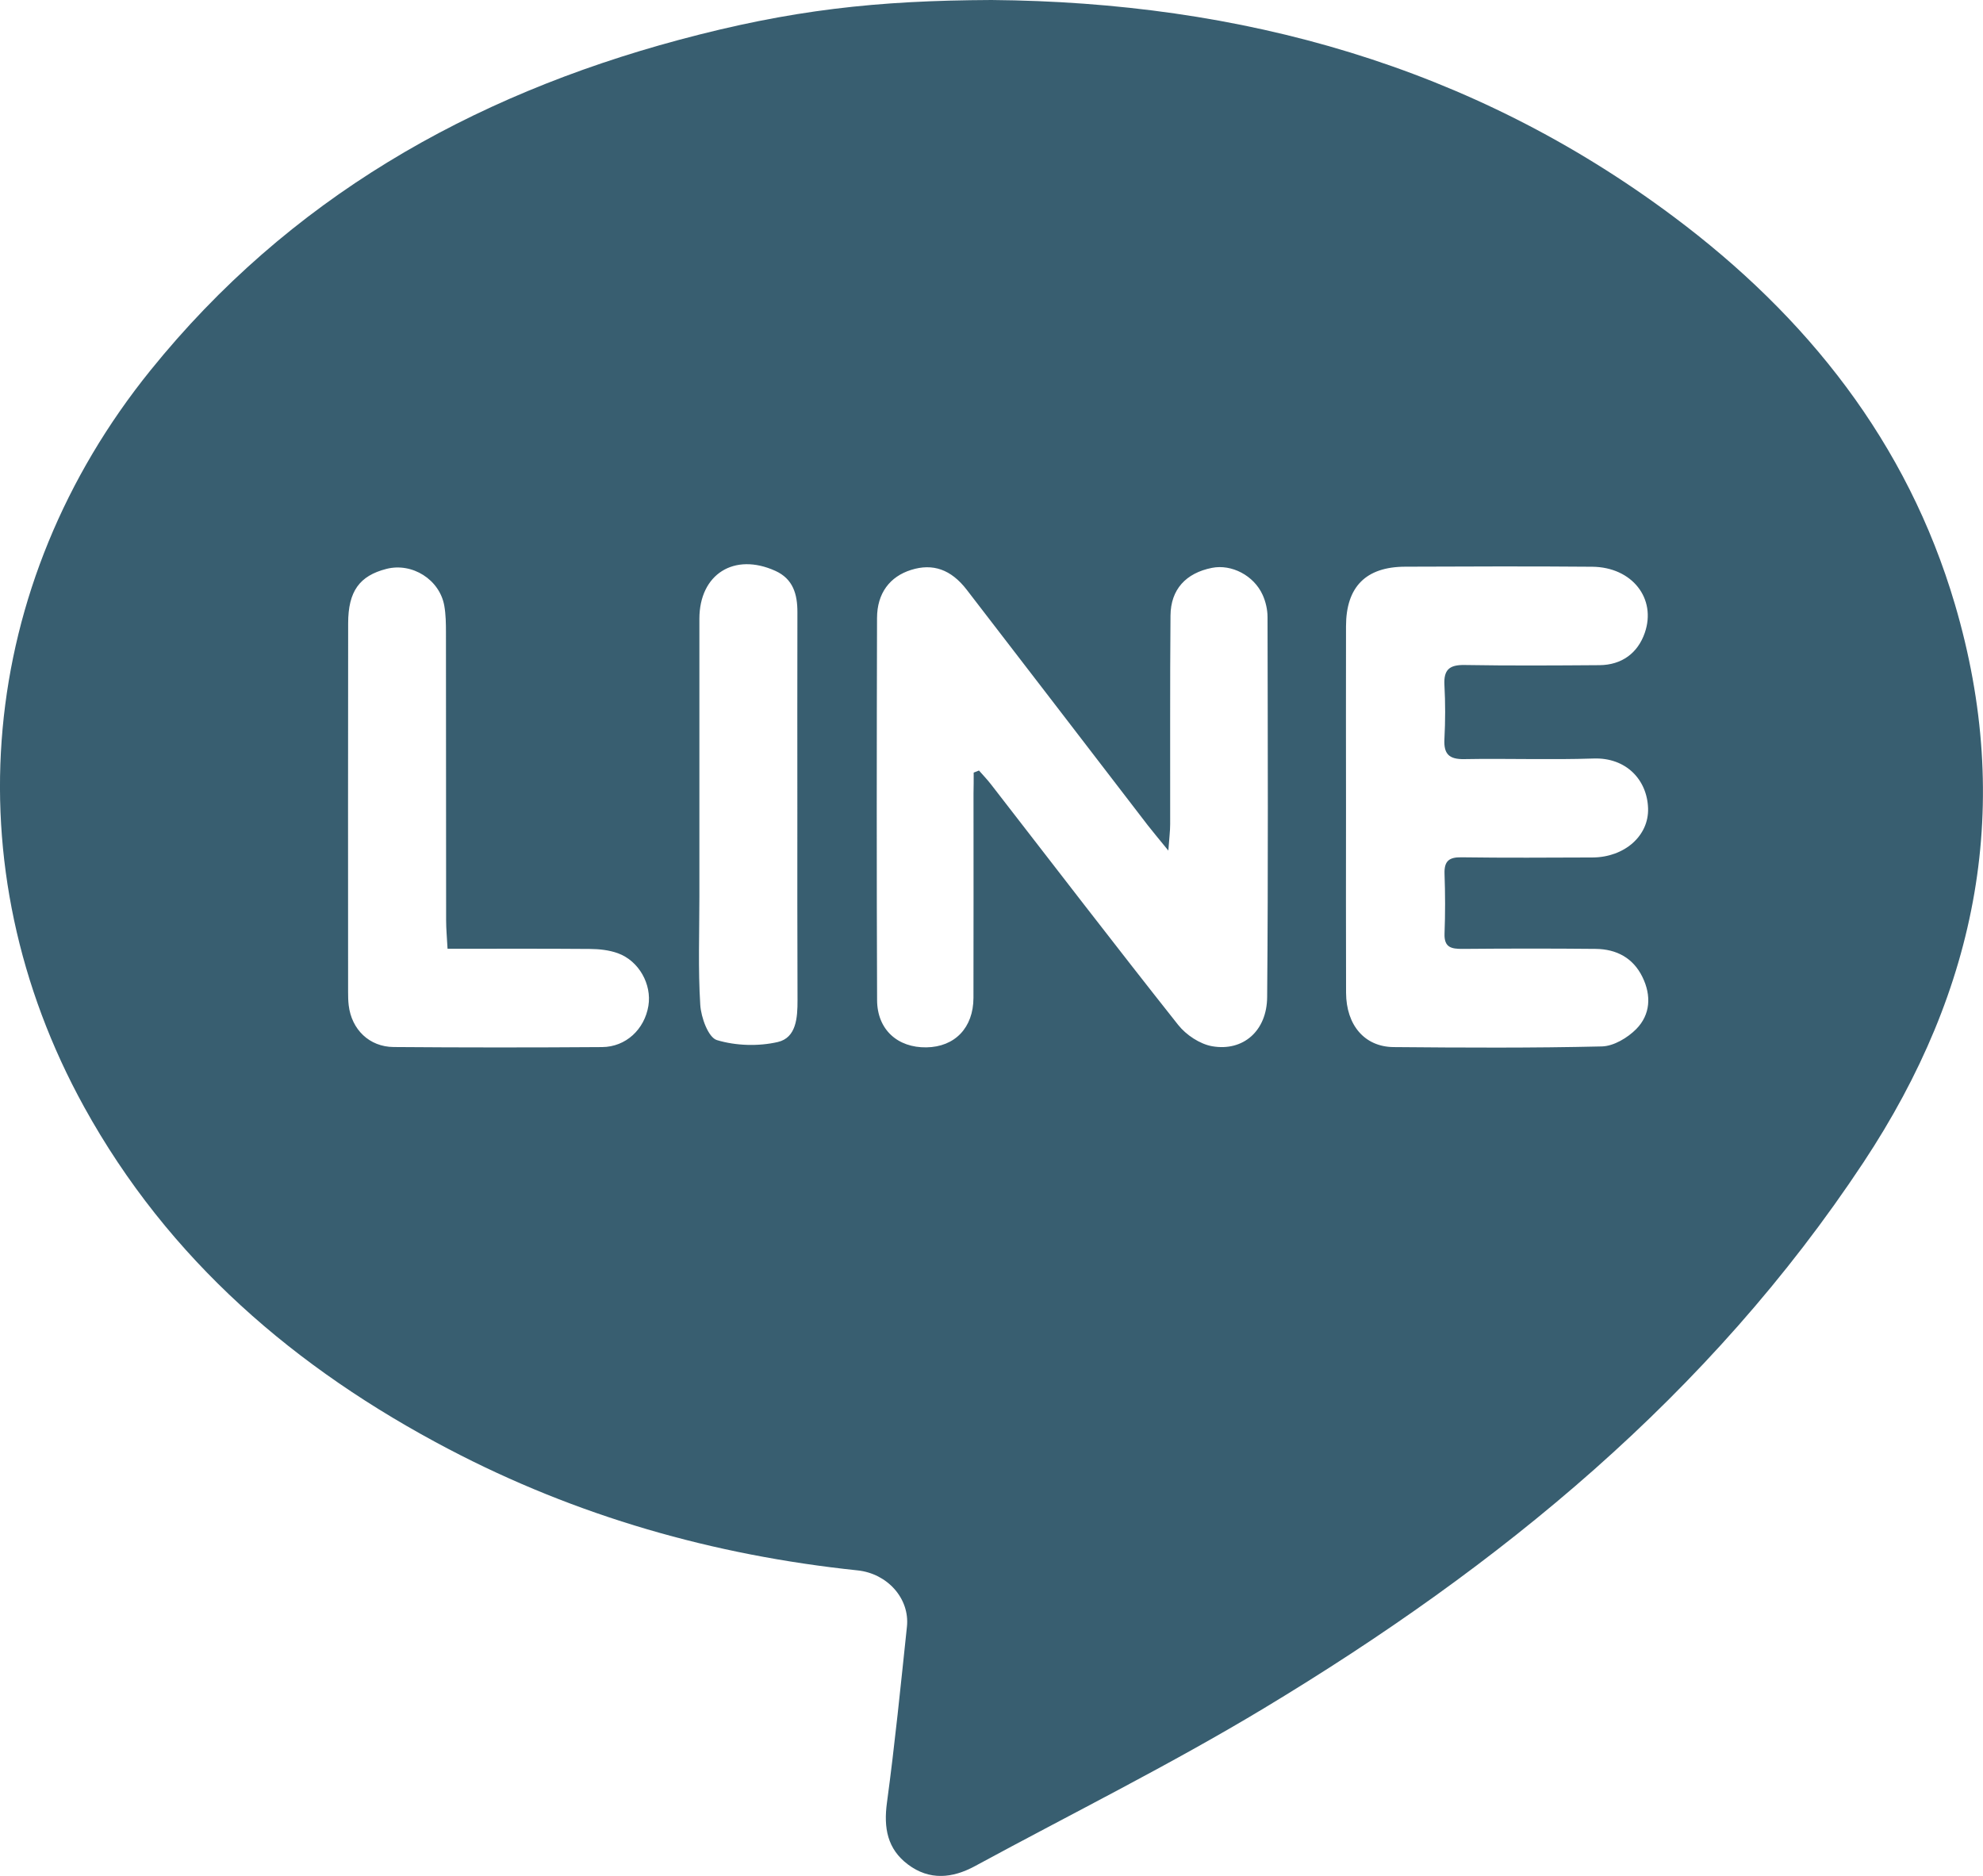
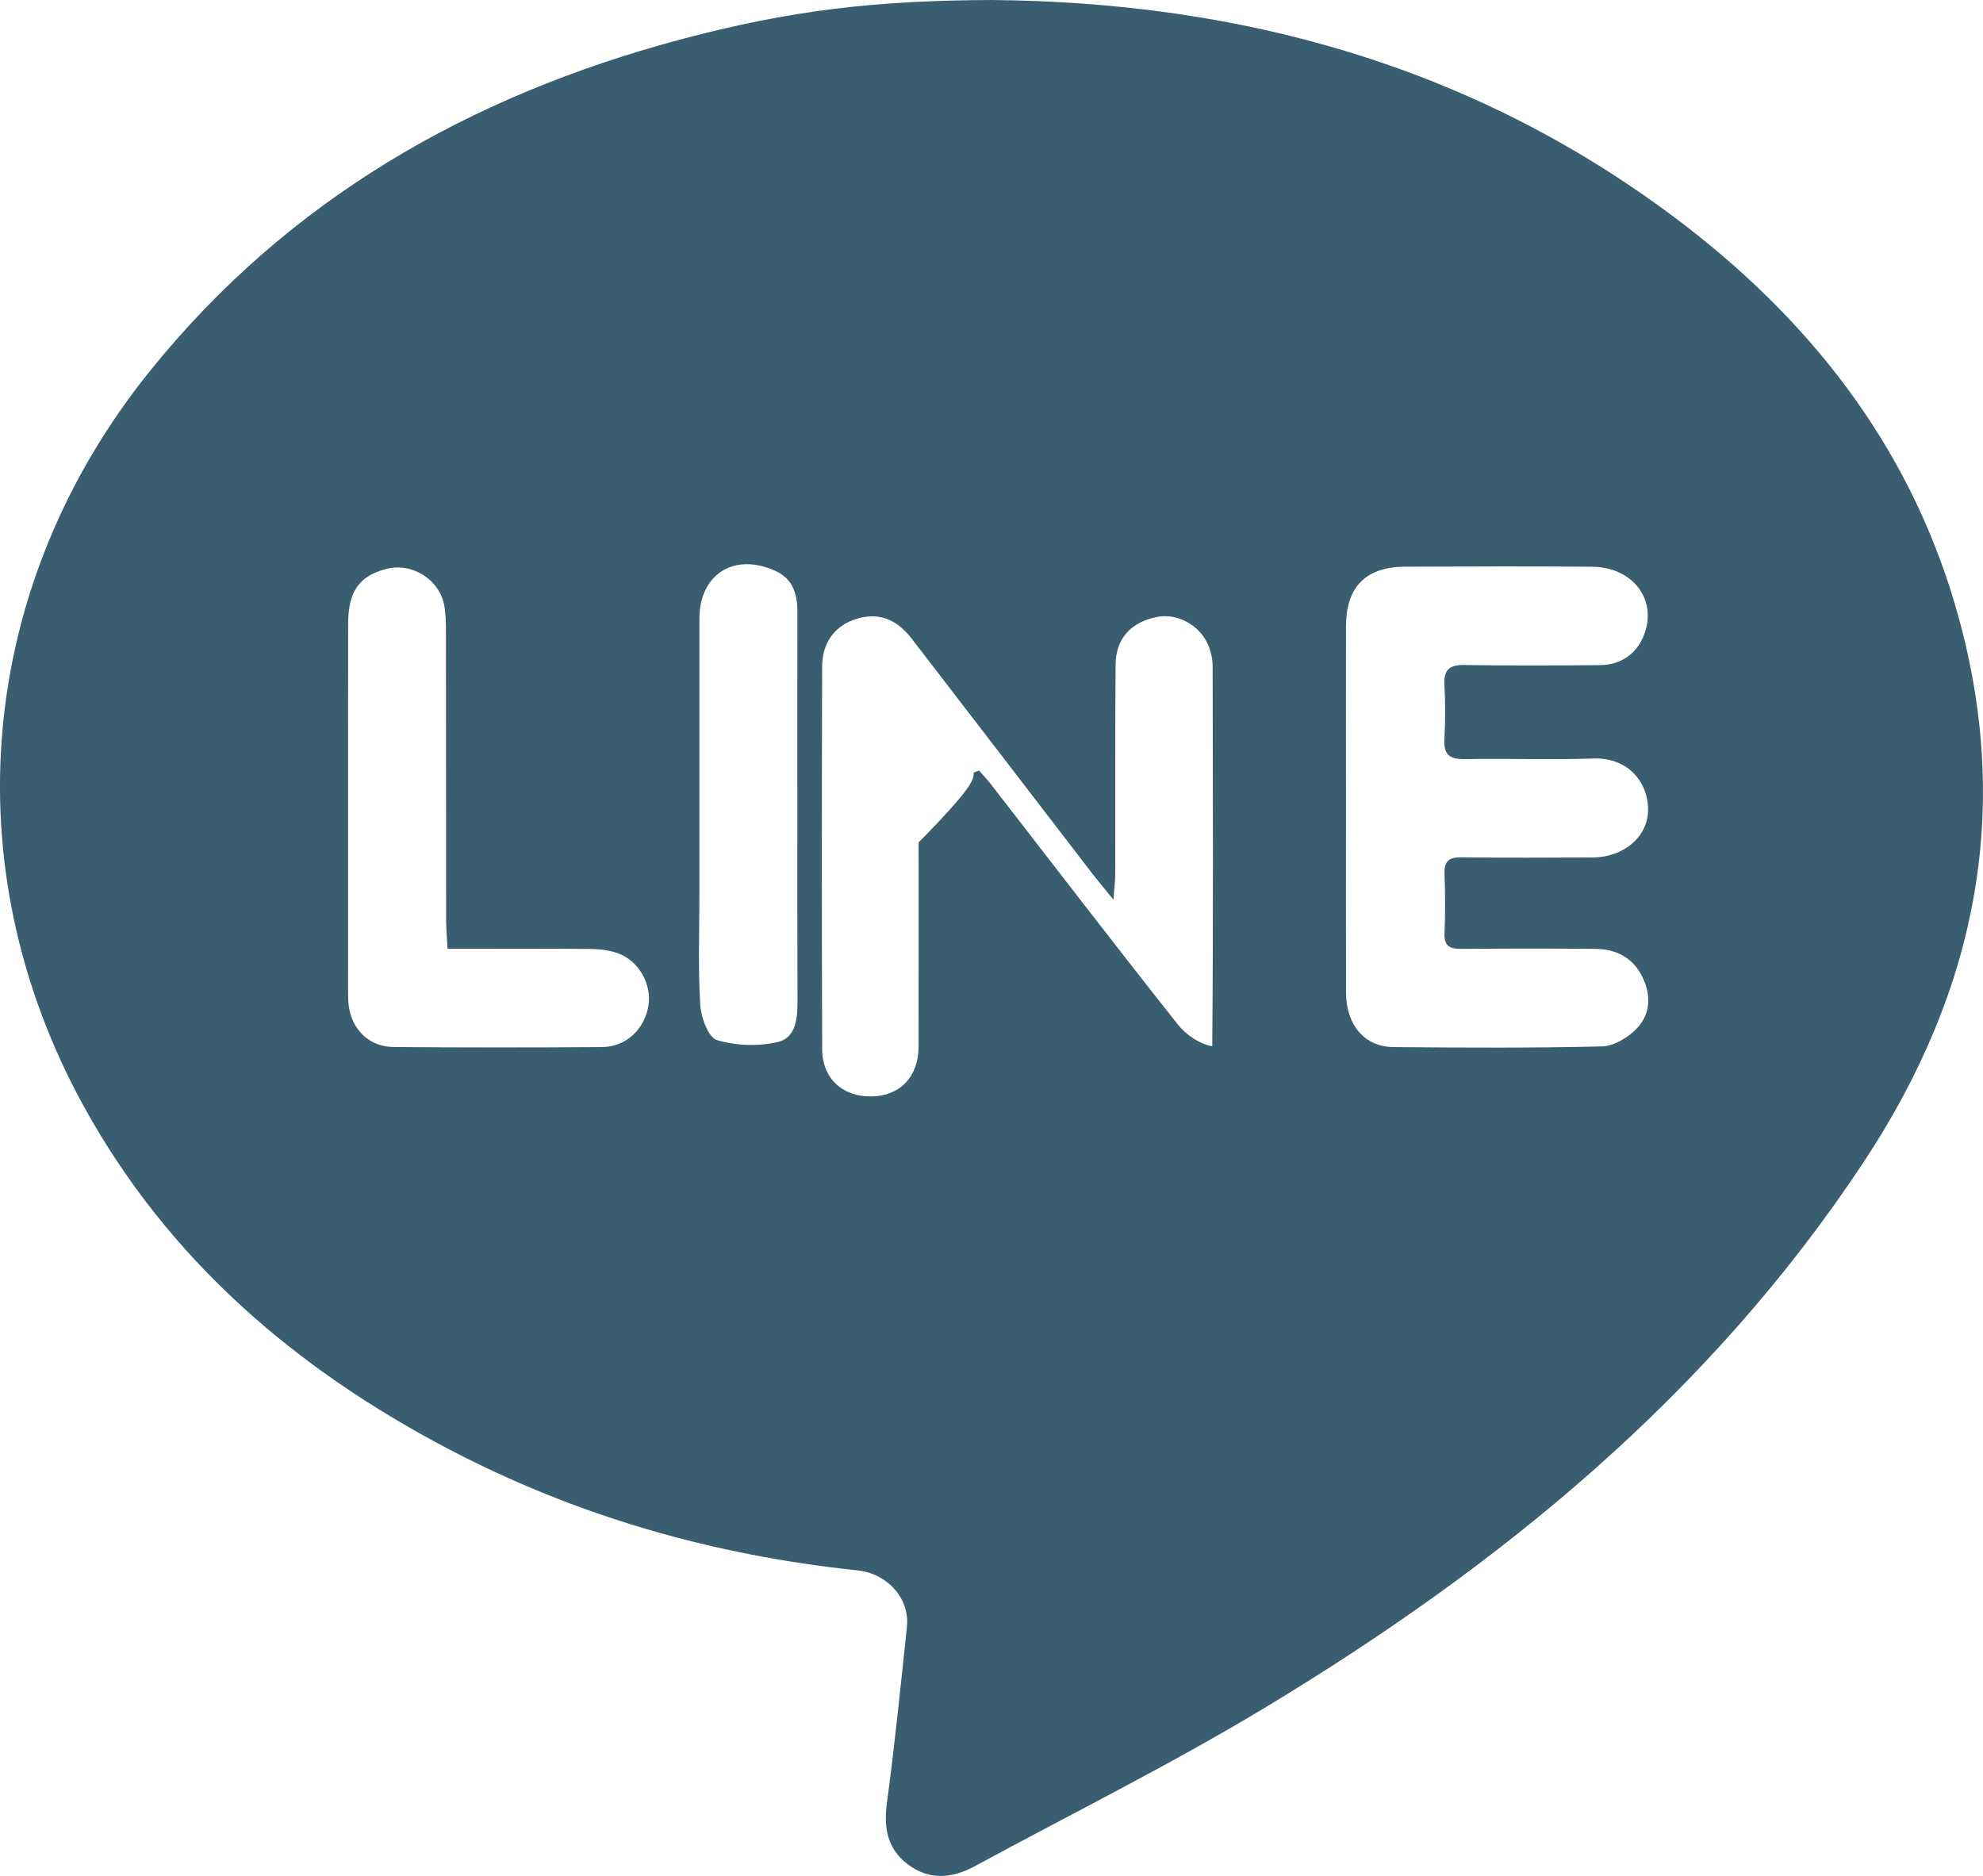
<svg xmlns="http://www.w3.org/2000/svg" version="1.1" id="圖層_1" x="0px" y="0px" width="36.009px" height="34.063px" viewBox="0 0 36.009 34.063" enable-background="new 0 0 36.009 34.063" xml:space="preserve">
-   <path fill-rule="evenodd" clip-rule="evenodd" fill="#385E70" d="M18.003,0c4.53,0.038,8.713,1.191,12.381,3.93  c2.428,1.813,4.249,4.103,5.115,7.043c1.07,3.629,0.424,6.982-1.659,10.131c-2.798,4.231-6.607,7.335-10.887,9.914  c-1.706,1.028-3.496,1.916-5.249,2.867c-0.41,0.222-0.826,0.264-1.217-0.03c-0.375-0.282-0.443-0.665-0.381-1.123  c0.144-1.063,0.25-2.13,0.363-3.196c0.053-0.508-0.353-0.964-0.897-1.021c-2.613-0.274-5.099-0.982-7.428-2.204  c-2.778-1.457-5.086-3.435-6.618-6.214c-2.411-4.375-1.934-9.484,1.207-13.373c2.508-3.107,5.792-4.978,9.597-6  C14.366,0.178,15.921,0.009,18.003,0z M17.681,14.029c0.032-0.013,0.064-0.025,0.096-0.038c0.073,0.083,0.151,0.164,0.219,0.252  c1.131,1.458,2.253,2.922,3.398,4.367c0.145,0.183,0.395,0.349,0.619,0.388c0.562,0.097,0.992-0.279,0.997-0.891  c0.02-2.301,0.011-4.601,0.007-6.901c0-0.136-0.033-0.281-0.089-0.404c-0.16-0.354-0.565-0.561-0.919-0.491  c-0.474,0.094-0.75,0.391-0.754,0.867c-0.011,1.261-0.004,2.522-0.006,3.784c0,0.129-0.017,0.257-0.033,0.483  c-0.171-0.21-0.275-0.333-0.374-0.46c-1.096-1.426-2.19-2.853-3.287-4.276c-0.286-0.371-0.617-0.484-1.009-0.361  c-0.387,0.121-0.619,0.423-0.62,0.874c-0.006,2.313-0.008,4.625,0.001,6.938c0.002,0.536,0.373,0.866,0.896,0.858  c0.516-0.008,0.852-0.356,0.854-0.898c0.003-1.238,0.001-2.477,0.001-3.714C17.681,14.28,17.681,14.154,17.681,14.029z   M24.442,14.664c0,1.121-0.003,2.242,0.001,3.363c0.003,0.588,0.337,0.981,0.862,0.986c1.261,0.011,2.523,0.018,3.784-0.012  c0.213-0.005,0.466-0.156,0.624-0.316c0.257-0.261,0.276-0.608,0.113-0.942c-0.17-0.35-0.473-0.509-0.85-0.513  c-0.806-0.008-1.612-0.007-2.417,0c-0.203,0.001-0.337-0.024-0.328-0.277c0.014-0.361,0.013-0.725,0-1.086  c-0.008-0.229,0.079-0.304,0.306-0.3c0.794,0.011,1.589,0.006,2.383,0.003c0.573-0.003,1.024-0.389,1.007-0.894  c-0.017-0.518-0.4-0.924-0.99-0.903c-0.782,0.026-1.565-0.003-2.348,0.011c-0.278,0.005-0.375-0.094-0.36-0.366  c0.017-0.326,0.018-0.654,0-0.98c-0.015-0.277,0.09-0.367,0.364-0.363c0.817,0.014,1.635,0.009,2.452,0.003  c0.404-0.003,0.695-0.219,0.822-0.586c0.216-0.622-0.228-1.194-0.952-1.201c-1.133-0.01-2.266-0.005-3.398-0.001  c-0.714,0.002-1.074,0.365-1.075,1.081C24.44,12.469,24.441,13.566,24.442,14.664z M8.127,17.228  c-0.01-0.195-0.026-0.356-0.026-0.518c-0.002-1.74-0.001-3.48-0.003-5.222c0-0.162-0.002-0.328-0.03-0.488  c-0.084-0.477-0.584-0.79-1.051-0.67c-0.489,0.125-0.694,0.406-0.695,0.987c-0.003,2.231-0.002,4.462-0.001,6.693  c0,0.082,0.001,0.164,0.011,0.245c0.052,0.438,0.374,0.754,0.817,0.757c1.262,0.01,2.523,0.01,3.785,0.001  c0.431-0.003,0.77-0.322,0.84-0.749c0.064-0.39-0.171-0.816-0.554-0.955c-0.16-0.058-0.341-0.077-0.513-0.078  C9.855,17.224,9.004,17.228,8.127,17.228z M14.479,14.656c0-1.18-0.002-2.359,0.001-3.539c0.001-0.326-0.078-0.605-0.4-0.751  c-0.749-0.339-1.38,0.06-1.38,0.871c-0.001,1.683,0,3.364,0,5.047c0,0.654-0.025,1.31,0.016,1.962  c0.014,0.228,0.146,0.593,0.302,0.64c0.344,0.104,0.754,0.116,1.106,0.035c0.336-0.078,0.359-0.441,0.358-0.76  C14.477,16.993,14.479,15.825,14.479,14.656z" />
+   <path fill-rule="evenodd" clip-rule="evenodd" fill="#385E70" d="M18.003,0c4.53,0.038,8.713,1.191,12.381,3.93  c2.428,1.813,4.249,4.103,5.115,7.043c1.07,3.629,0.424,6.982-1.659,10.131c-2.798,4.231-6.607,7.335-10.887,9.914  c-1.706,1.028-3.496,1.916-5.249,2.867c-0.41,0.222-0.826,0.264-1.217-0.03c-0.375-0.282-0.443-0.665-0.381-1.123  c0.144-1.063,0.25-2.13,0.363-3.196c0.053-0.508-0.353-0.964-0.897-1.021c-2.613-0.274-5.099-0.982-7.428-2.204  c-2.778-1.457-5.086-3.435-6.618-6.214c-2.411-4.375-1.934-9.484,1.207-13.373c2.508-3.107,5.792-4.978,9.597-6  C14.366,0.178,15.921,0.009,18.003,0z M17.681,14.029c0.032-0.013,0.064-0.025,0.096-0.038c0.073,0.083,0.151,0.164,0.219,0.252  c1.131,1.458,2.253,2.922,3.398,4.367c0.145,0.183,0.395,0.349,0.619,0.388c0.02-2.301,0.011-4.601,0.007-6.901c0-0.136-0.033-0.281-0.089-0.404c-0.16-0.354-0.565-0.561-0.919-0.491  c-0.474,0.094-0.75,0.391-0.754,0.867c-0.011,1.261-0.004,2.522-0.006,3.784c0,0.129-0.017,0.257-0.033,0.483  c-0.171-0.21-0.275-0.333-0.374-0.46c-1.096-1.426-2.19-2.853-3.287-4.276c-0.286-0.371-0.617-0.484-1.009-0.361  c-0.387,0.121-0.619,0.423-0.62,0.874c-0.006,2.313-0.008,4.625,0.001,6.938c0.002,0.536,0.373,0.866,0.896,0.858  c0.516-0.008,0.852-0.356,0.854-0.898c0.003-1.238,0.001-2.477,0.001-3.714C17.681,14.28,17.681,14.154,17.681,14.029z   M24.442,14.664c0,1.121-0.003,2.242,0.001,3.363c0.003,0.588,0.337,0.981,0.862,0.986c1.261,0.011,2.523,0.018,3.784-0.012  c0.213-0.005,0.466-0.156,0.624-0.316c0.257-0.261,0.276-0.608,0.113-0.942c-0.17-0.35-0.473-0.509-0.85-0.513  c-0.806-0.008-1.612-0.007-2.417,0c-0.203,0.001-0.337-0.024-0.328-0.277c0.014-0.361,0.013-0.725,0-1.086  c-0.008-0.229,0.079-0.304,0.306-0.3c0.794,0.011,1.589,0.006,2.383,0.003c0.573-0.003,1.024-0.389,1.007-0.894  c-0.017-0.518-0.4-0.924-0.99-0.903c-0.782,0.026-1.565-0.003-2.348,0.011c-0.278,0.005-0.375-0.094-0.36-0.366  c0.017-0.326,0.018-0.654,0-0.98c-0.015-0.277,0.09-0.367,0.364-0.363c0.817,0.014,1.635,0.009,2.452,0.003  c0.404-0.003,0.695-0.219,0.822-0.586c0.216-0.622-0.228-1.194-0.952-1.201c-1.133-0.01-2.266-0.005-3.398-0.001  c-0.714,0.002-1.074,0.365-1.075,1.081C24.44,12.469,24.441,13.566,24.442,14.664z M8.127,17.228  c-0.01-0.195-0.026-0.356-0.026-0.518c-0.002-1.74-0.001-3.48-0.003-5.222c0-0.162-0.002-0.328-0.03-0.488  c-0.084-0.477-0.584-0.79-1.051-0.67c-0.489,0.125-0.694,0.406-0.695,0.987c-0.003,2.231-0.002,4.462-0.001,6.693  c0,0.082,0.001,0.164,0.011,0.245c0.052,0.438,0.374,0.754,0.817,0.757c1.262,0.01,2.523,0.01,3.785,0.001  c0.431-0.003,0.77-0.322,0.84-0.749c0.064-0.39-0.171-0.816-0.554-0.955c-0.16-0.058-0.341-0.077-0.513-0.078  C9.855,17.224,9.004,17.228,8.127,17.228z M14.479,14.656c0-1.18-0.002-2.359,0.001-3.539c0.001-0.326-0.078-0.605-0.4-0.751  c-0.749-0.339-1.38,0.06-1.38,0.871c-0.001,1.683,0,3.364,0,5.047c0,0.654-0.025,1.31,0.016,1.962  c0.014,0.228,0.146,0.593,0.302,0.64c0.344,0.104,0.754,0.116,1.106,0.035c0.336-0.078,0.359-0.441,0.358-0.76  C14.477,16.993,14.479,15.825,14.479,14.656z" />
</svg>